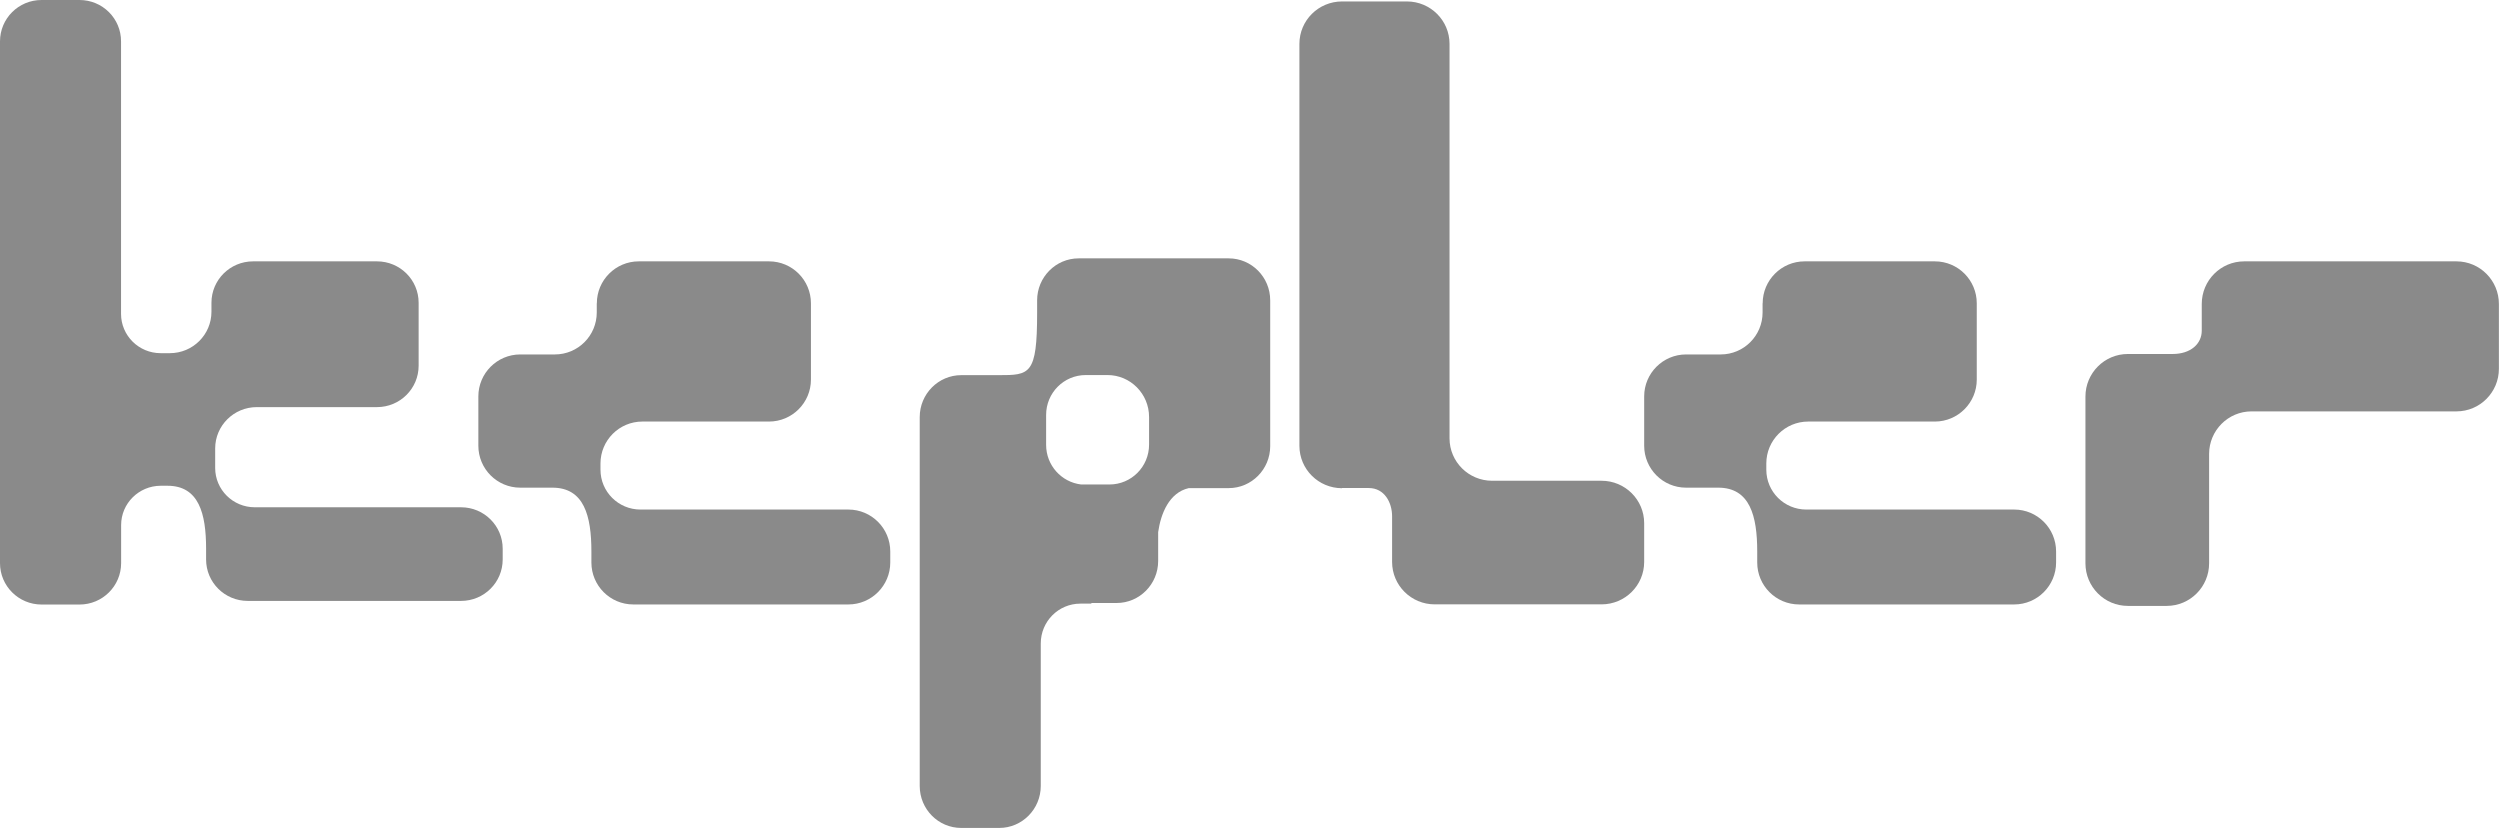
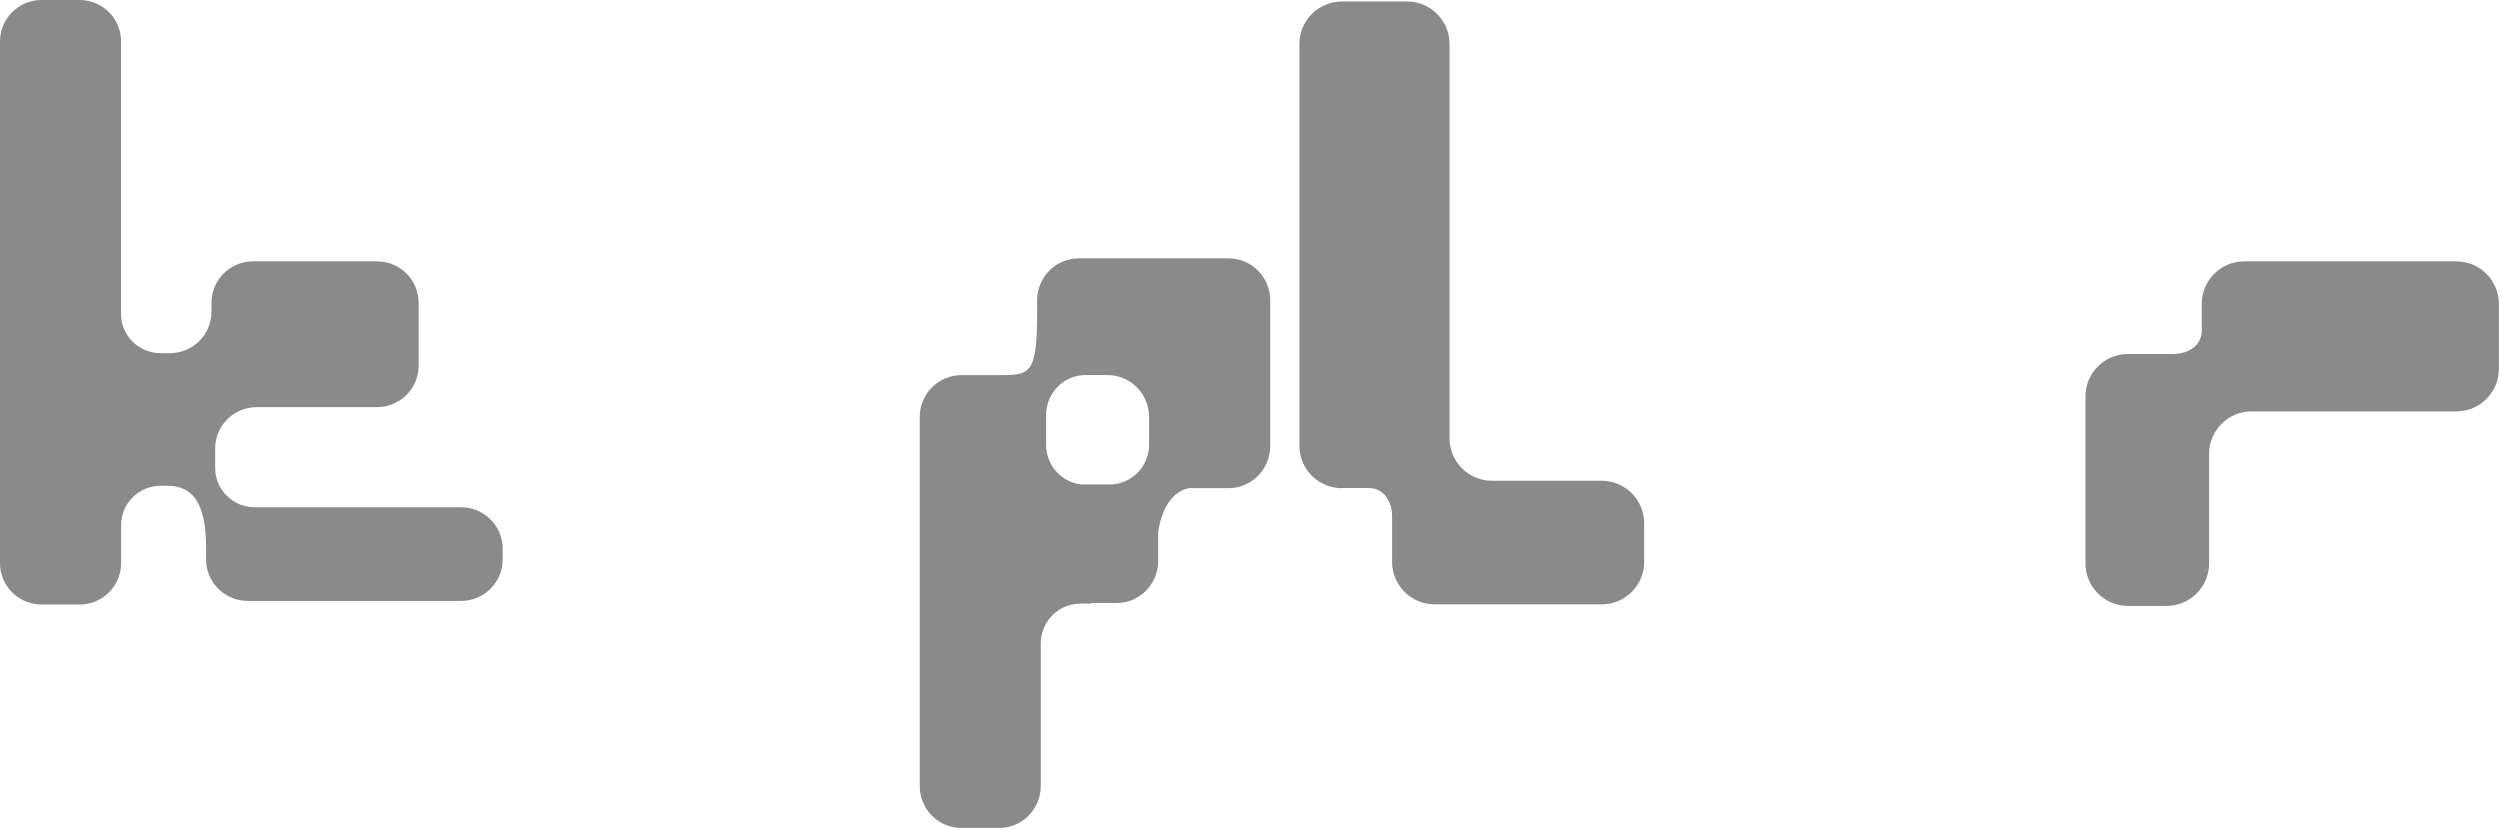
<svg xmlns="http://www.w3.org/2000/svg" width="368" height="122" viewBox="0 0 368 122" fill="none">
  <path d="M6.113 0C2.729 0 0 2.727 0 6.096V82.893C0 86.261 2.742 88.988 6.126 88.988H11.704C15.088 88.988 17.83 86.261 17.83 82.893V77.292C17.83 74.097 20.439 71.517 23.649 71.503H24.652C29.28 71.503 30.337 75.607 30.337 80.767V82.358C30.337 85.727 33.079 88.454 36.463 88.454H67.87C71.254 88.454 73.996 85.727 73.996 82.358V80.767C73.996 77.398 71.254 74.671 67.87 74.671H37.506C34.283 74.671 31.674 72.078 31.674 68.883V66.009C31.674 62.654 34.416 59.927 37.801 59.927H55.497C58.881 59.927 61.623 57.2 61.623 53.831V44.568C61.623 41.199 58.881 38.472 55.497 38.472H37.252C33.868 38.472 31.126 41.199 31.126 44.568V45.891C31.126 49.26 28.384 51.987 25 51.987H23.649C20.425 51.987 17.817 49.393 17.817 46.199V6.096C17.83 2.727 15.088 0 11.704 0H6.113Z" fill="#8A8A8A" />
-   <path d="M87.856 44.648C87.856 41.239 90.625 38.472 94.023 38.472H113.204C116.615 38.472 119.37 41.239 119.37 44.648V55.877C119.37 59.285 116.601 62.053 113.204 62.053H94.558C91.147 62.053 88.391 64.82 88.391 68.228V66.41V69.137C88.391 72.386 91.026 75.006 94.277 75.006H124.881C128.292 75.006 131.047 77.773 131.047 81.182V82.799C131.047 86.208 128.279 88.975 124.881 88.975H93.22C89.809 88.975 87.054 86.208 87.054 82.799V81.182C87.054 75.942 85.984 71.784 81.316 71.784H76.58C73.169 71.784 70.414 69.017 70.414 65.608V58.35C70.414 54.941 73.183 52.174 76.58 52.174H81.677C85.088 52.174 87.843 49.407 87.843 45.998V44.648H87.856Z" fill="#8A8A8A" />
-   <path d="M259.466 44.648C259.466 41.239 262.235 38.472 265.632 38.472H284.813C288.224 38.472 290.98 41.239 290.98 44.648V55.877C290.98 59.285 288.211 62.053 284.813 62.053H266.167C262.756 62.053 260.001 64.82 260.001 68.228V66.41V69.137C260.001 72.386 262.636 75.006 265.886 75.006H296.491C299.901 75.006 302.657 77.773 302.657 81.182V82.799C302.657 86.208 299.888 88.975 296.491 88.975H264.83C261.419 88.975 258.663 86.208 258.663 82.799V81.182C258.663 75.942 257.593 71.784 252.925 71.784H248.19C244.779 71.784 242.023 69.017 242.023 65.608V58.35C242.023 54.941 244.792 52.174 248.19 52.174H253.286C256.697 52.174 259.452 49.407 259.452 45.998V44.648H259.466Z" fill="#8A8A8A" />
  <path d="M324.098 44.742C324.098 41.279 326.893 38.472 330.344 38.472H361.591C365.042 38.472 367.837 41.279 367.837 44.742V54.286C367.837 57.748 365.042 60.555 361.591 60.555H331.428C327.977 60.555 325.181 63.363 325.181 66.825V82.919C325.181 86.382 322.386 89.189 318.935 89.189H313.223C309.772 89.189 306.977 86.382 306.977 82.919V58.376C306.977 54.914 309.772 52.107 313.223 52.107H318.935C319.269 52.107 319.55 52.107 319.818 52.107C322.453 52.107 324.098 50.623 324.098 48.672V44.742Z" fill="#8A8A8A" />
  <path fill-rule="evenodd" clip-rule="evenodd" d="M175.136 71.851C175.083 71.851 175.043 71.851 174.989 71.851C172.1 72.506 170.869 75.607 170.481 78.334V82.585C170.481 85.994 167.739 88.761 164.369 88.761H160.65V88.855H159.032C155.808 88.855 153.2 91.475 153.2 94.723V115.697C153.2 119.106 150.458 121.873 147.087 121.873H141.496C138.112 121.873 135.383 119.106 135.383 115.697V61.398C135.383 57.989 138.125 55.222 141.496 55.222H146.98C151.595 55.222 152.665 55.182 152.665 46.092V44.207C152.665 40.798 155.407 38.031 158.777 38.031H180.861C184.245 38.031 186.974 40.798 186.974 44.207V65.675C186.974 69.084 184.232 71.851 180.861 71.851H175.27C175.23 71.851 175.176 71.851 175.136 71.851ZM163.312 71.316C166.536 71.316 169.144 68.696 169.144 65.448V61.384C169.144 57.975 166.402 55.208 163.031 55.208H159.821C156.597 55.208 153.989 57.828 153.989 61.077V65.488C153.989 68.496 156.236 70.969 159.139 71.316H163.312Z" fill="#8A8A8A" />
  <path d="M197.547 71.864C194.082 71.864 191.273 69.07 191.273 65.622V6.457C191.273 3.008 194.082 0.214 197.547 0.214H207.097C210.562 0.214 213.371 3.008 213.371 6.457V64.525C213.371 67.974 216.18 70.768 219.644 70.768H235.749C239.213 70.768 242.022 73.562 242.022 77.011V82.719C242.022 86.168 239.213 88.962 235.749 88.962H211.19C207.726 88.962 204.917 86.168 204.917 82.719V77.011C204.917 76.677 204.917 76.369 204.917 75.995C204.917 73.99 203.807 71.838 201.479 71.838H197.547V71.864Z" fill="#8A8A8A" />
</svg>